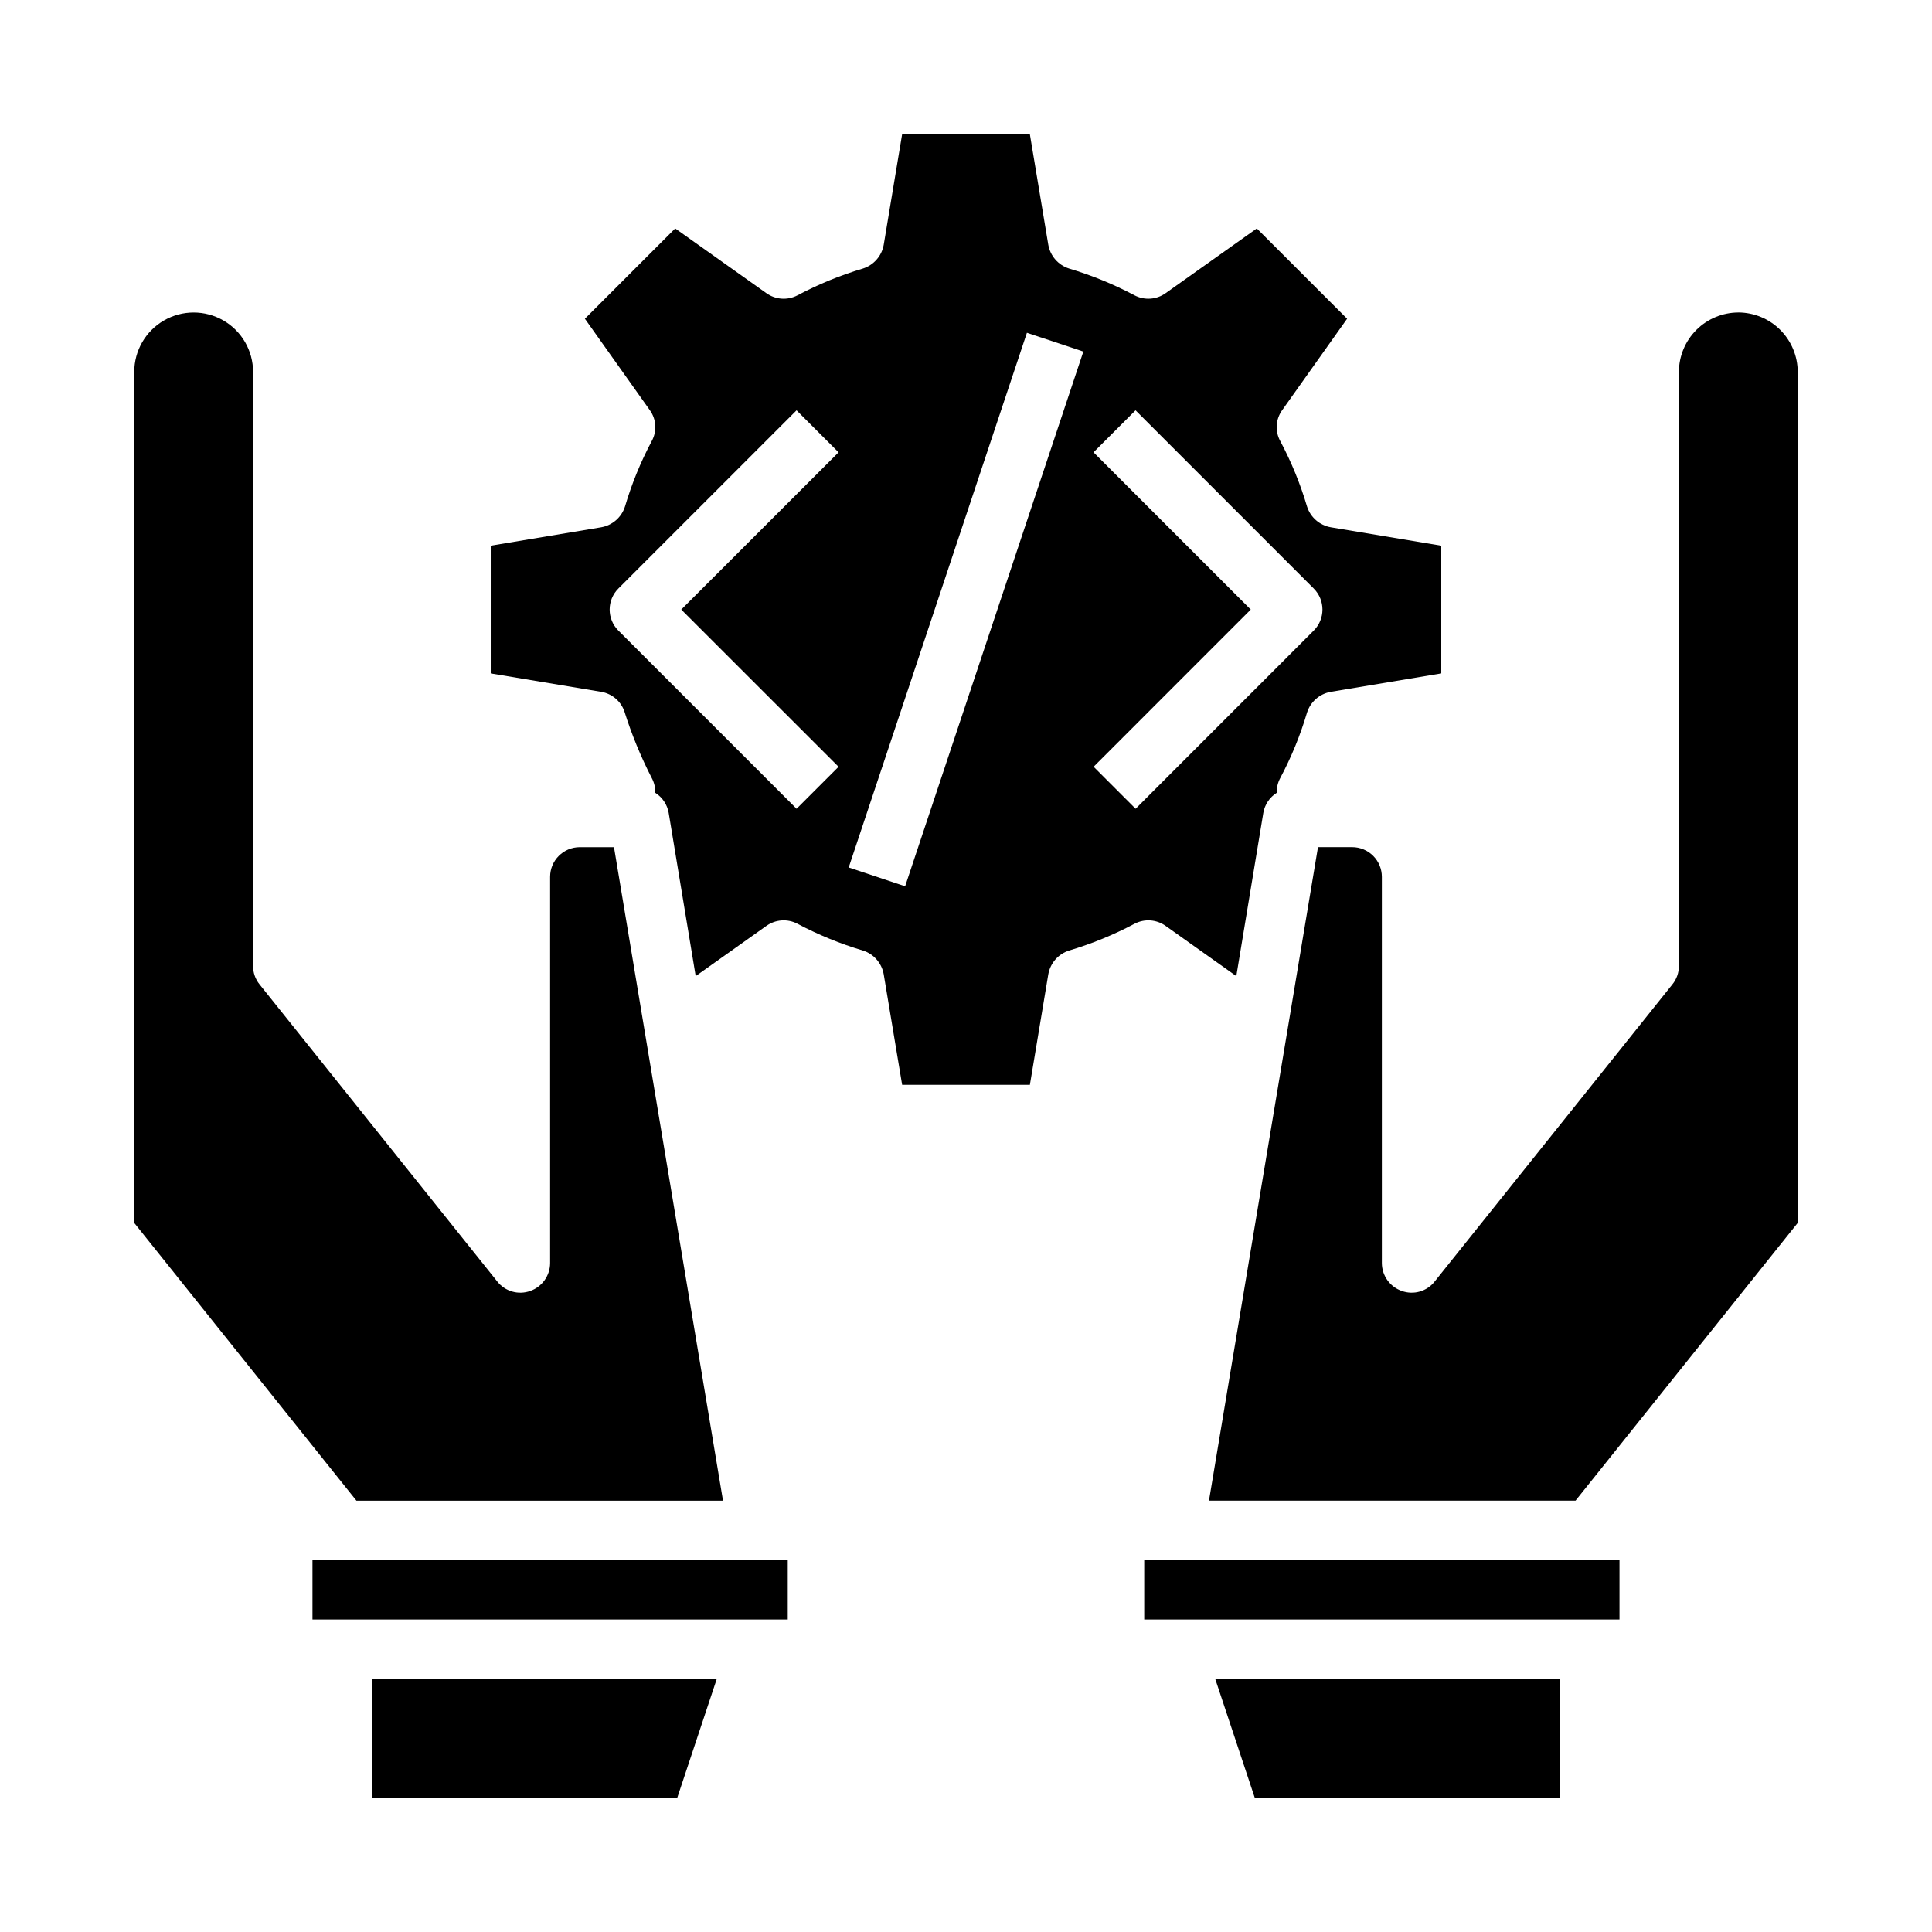
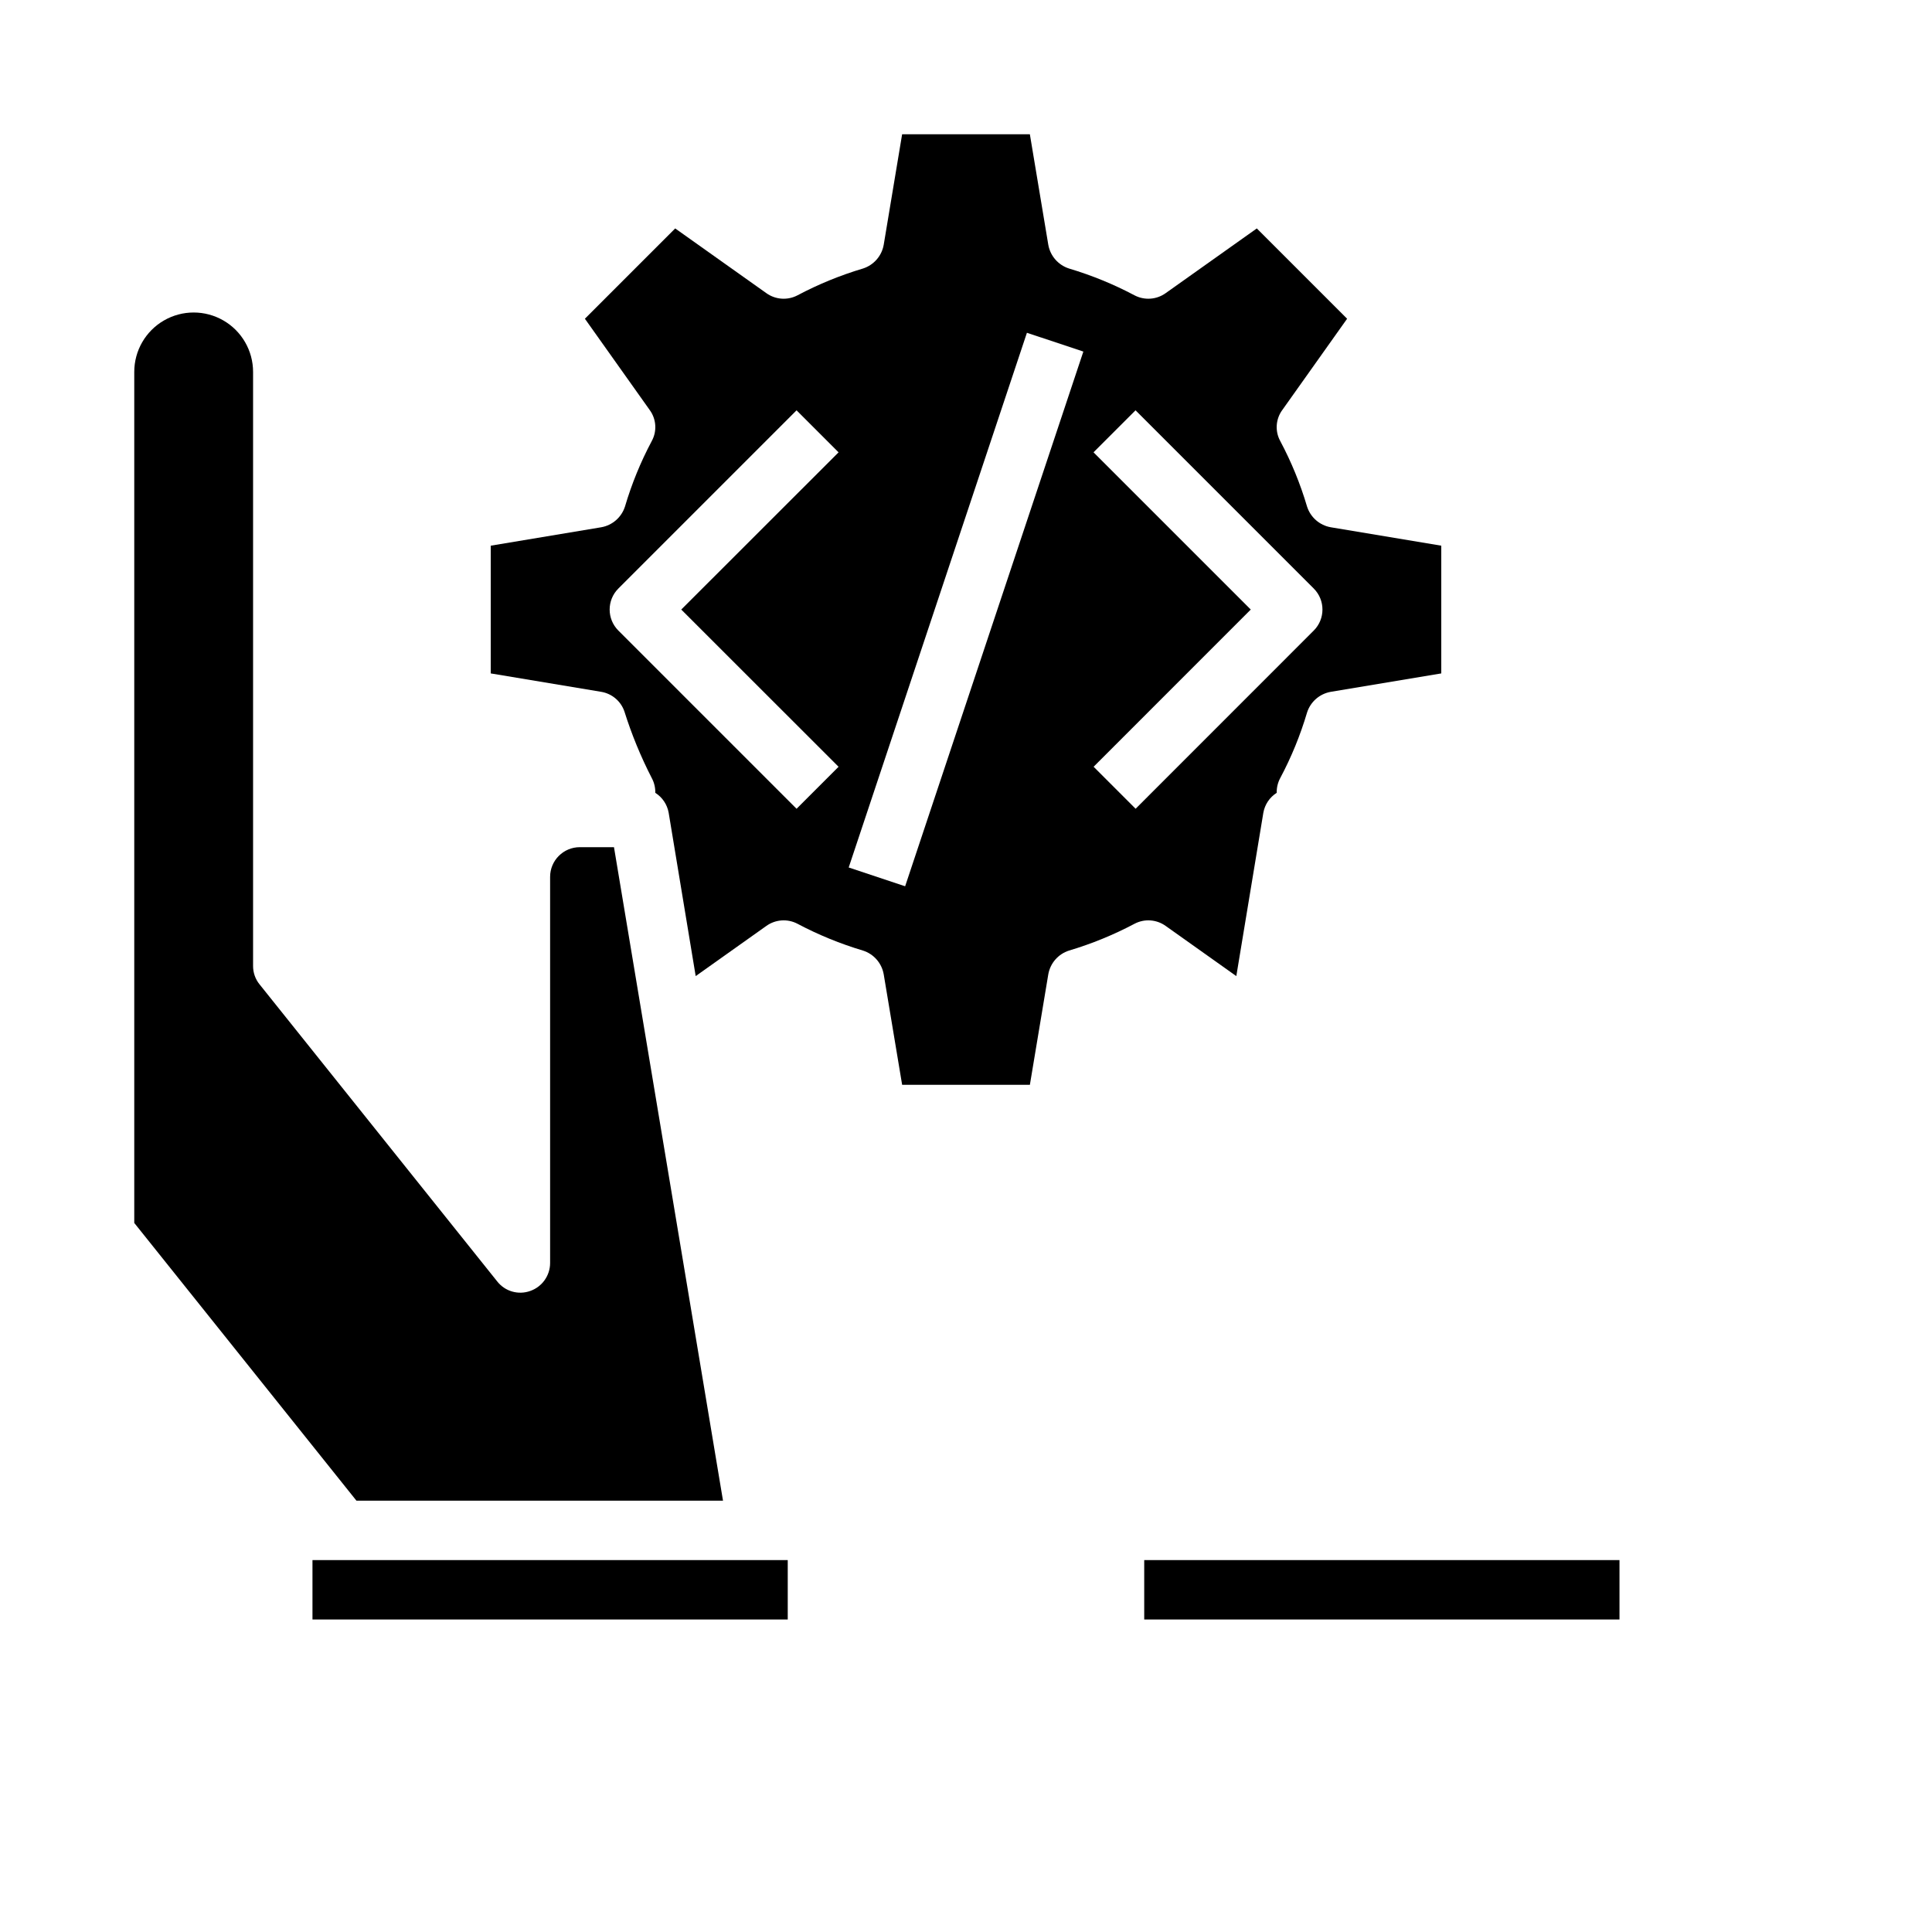
<svg xmlns="http://www.w3.org/2000/svg" fill="#000000" width="800px" height="800px" version="1.1" viewBox="144 144 512 512">
  <g>
    <path d="m478.8 359.38c0.387-2.176 1.672-4.094 3.543-5.273-0.035-1.371 0.293-2.731 0.945-3.938 2.938-5.519 5.312-11.32 7.086-17.316 0.906-2.867 3.332-4.992 6.297-5.512l29.281-4.879v-33.852l-29.285-4.879h0.004c-2.965-0.52-5.391-2.644-6.297-5.512-1.773-5.996-4.148-11.801-7.086-17.32-1.445-2.625-1.23-5.852 0.551-8.266l17.16-24.168-23.93-23.93-24.168 17.16c-2.43 1.738-5.629 1.949-8.266 0.555-5.527-2.926-11.328-5.301-17.32-7.086-2.863-0.91-4.988-3.336-5.508-6.297l-4.883-29.285h-33.852l-4.879 29.285c-0.52 2.961-2.641 5.387-5.508 6.297-5.992 1.785-11.793 4.16-17.32 7.086-2.637 1.395-5.836 1.184-8.266-0.555l-24.168-17.16-23.93 23.93 17.16 24.168c1.781 2.414 1.996 5.641 0.551 8.266-2.938 5.519-5.309 11.324-7.082 17.32-0.91 2.867-3.336 4.992-6.301 5.512l-29.281 4.879v33.852l29.285 4.879h-0.004c2.848 0.477 5.203 2.469 6.141 5.195 1.91 6.074 4.332 11.973 7.242 17.633 0.652 1.207 0.98 2.566 0.945 3.938 1.871 1.18 3.156 3.098 3.543 5.273l7.164 43.297 18.734-13.305c2.43-1.734 5.629-1.949 8.266-0.551 5.527 2.926 11.328 5.297 17.32 7.086 2.867 0.906 4.988 3.336 5.508 6.297l4.883 29.285h33.852l4.879-29.285c0.52-2.961 2.644-5.391 5.508-6.297 5.992-1.789 11.793-4.16 17.32-7.086 2.637-1.398 5.836-1.184 8.266 0.551l18.734 13.305zm-112.57-12.18-11.133 11.133-47.23-47.23c-3.07-3.074-3.07-8.059 0-11.133l47.23-47.23 11.133 11.133-41.688 41.664zm17.641 31.668-14.957-4.977 47.23-141.7 14.957 4.977zm61.078-20.539-11.133-11.133 41.648-41.66-41.668-41.668 11.133-11.133 47.23 47.23v0.004c3.074 3.074 3.074 8.059 0 11.133z" />
-     <path d="m242.56 620.41h80.926l10.469-31.488h-91.395z" />
    <path d="m226.81 557.44h125.95v15.742h-125.95z" />
-     <path d="m476.52 620.41h80.922v-31.488h-91.395z" />
    <path d="m297.66 368.51c-4.348 0-7.875 3.523-7.875 7.871v102.34c-0.012 3.336-2.125 6.301-5.273 7.398-3.152 1.129-6.672 0.113-8.738-2.519l-62.977-78.719c-1.125-1.379-1.734-3.102-1.73-4.879v-157.44c0-5.625-3-10.824-7.871-13.637-4.871-2.812-10.875-2.812-15.746 0s-7.871 8.012-7.871 13.637v225.53l58.883 73.605h97.141l-28.891-173.18z" />
    <path d="m447.23 557.44h125.95v15.742h-125.95z" />
-     <path d="m604.67 226.81c-4.172 0.016-8.168 1.676-11.121 4.625-2.949 2.953-4.609 6.949-4.625 11.121v157.44c0.004 1.777-0.605 3.5-1.73 4.879l-62.977 78.719c-2.059 2.644-5.586 3.66-8.738 2.519-3.148-1.098-5.262-4.062-5.273-7.398v-102.34c0-2.09-0.828-4.09-2.305-5.566-1.477-1.477-3.481-2.305-5.566-2.305h-9.055l-28.891 173.18h97.141l58.883-73.605v-225.53c-0.012-4.172-1.676-8.168-4.625-11.121-2.949-2.949-6.945-4.609-11.117-4.625z" />
  </g>
</svg>